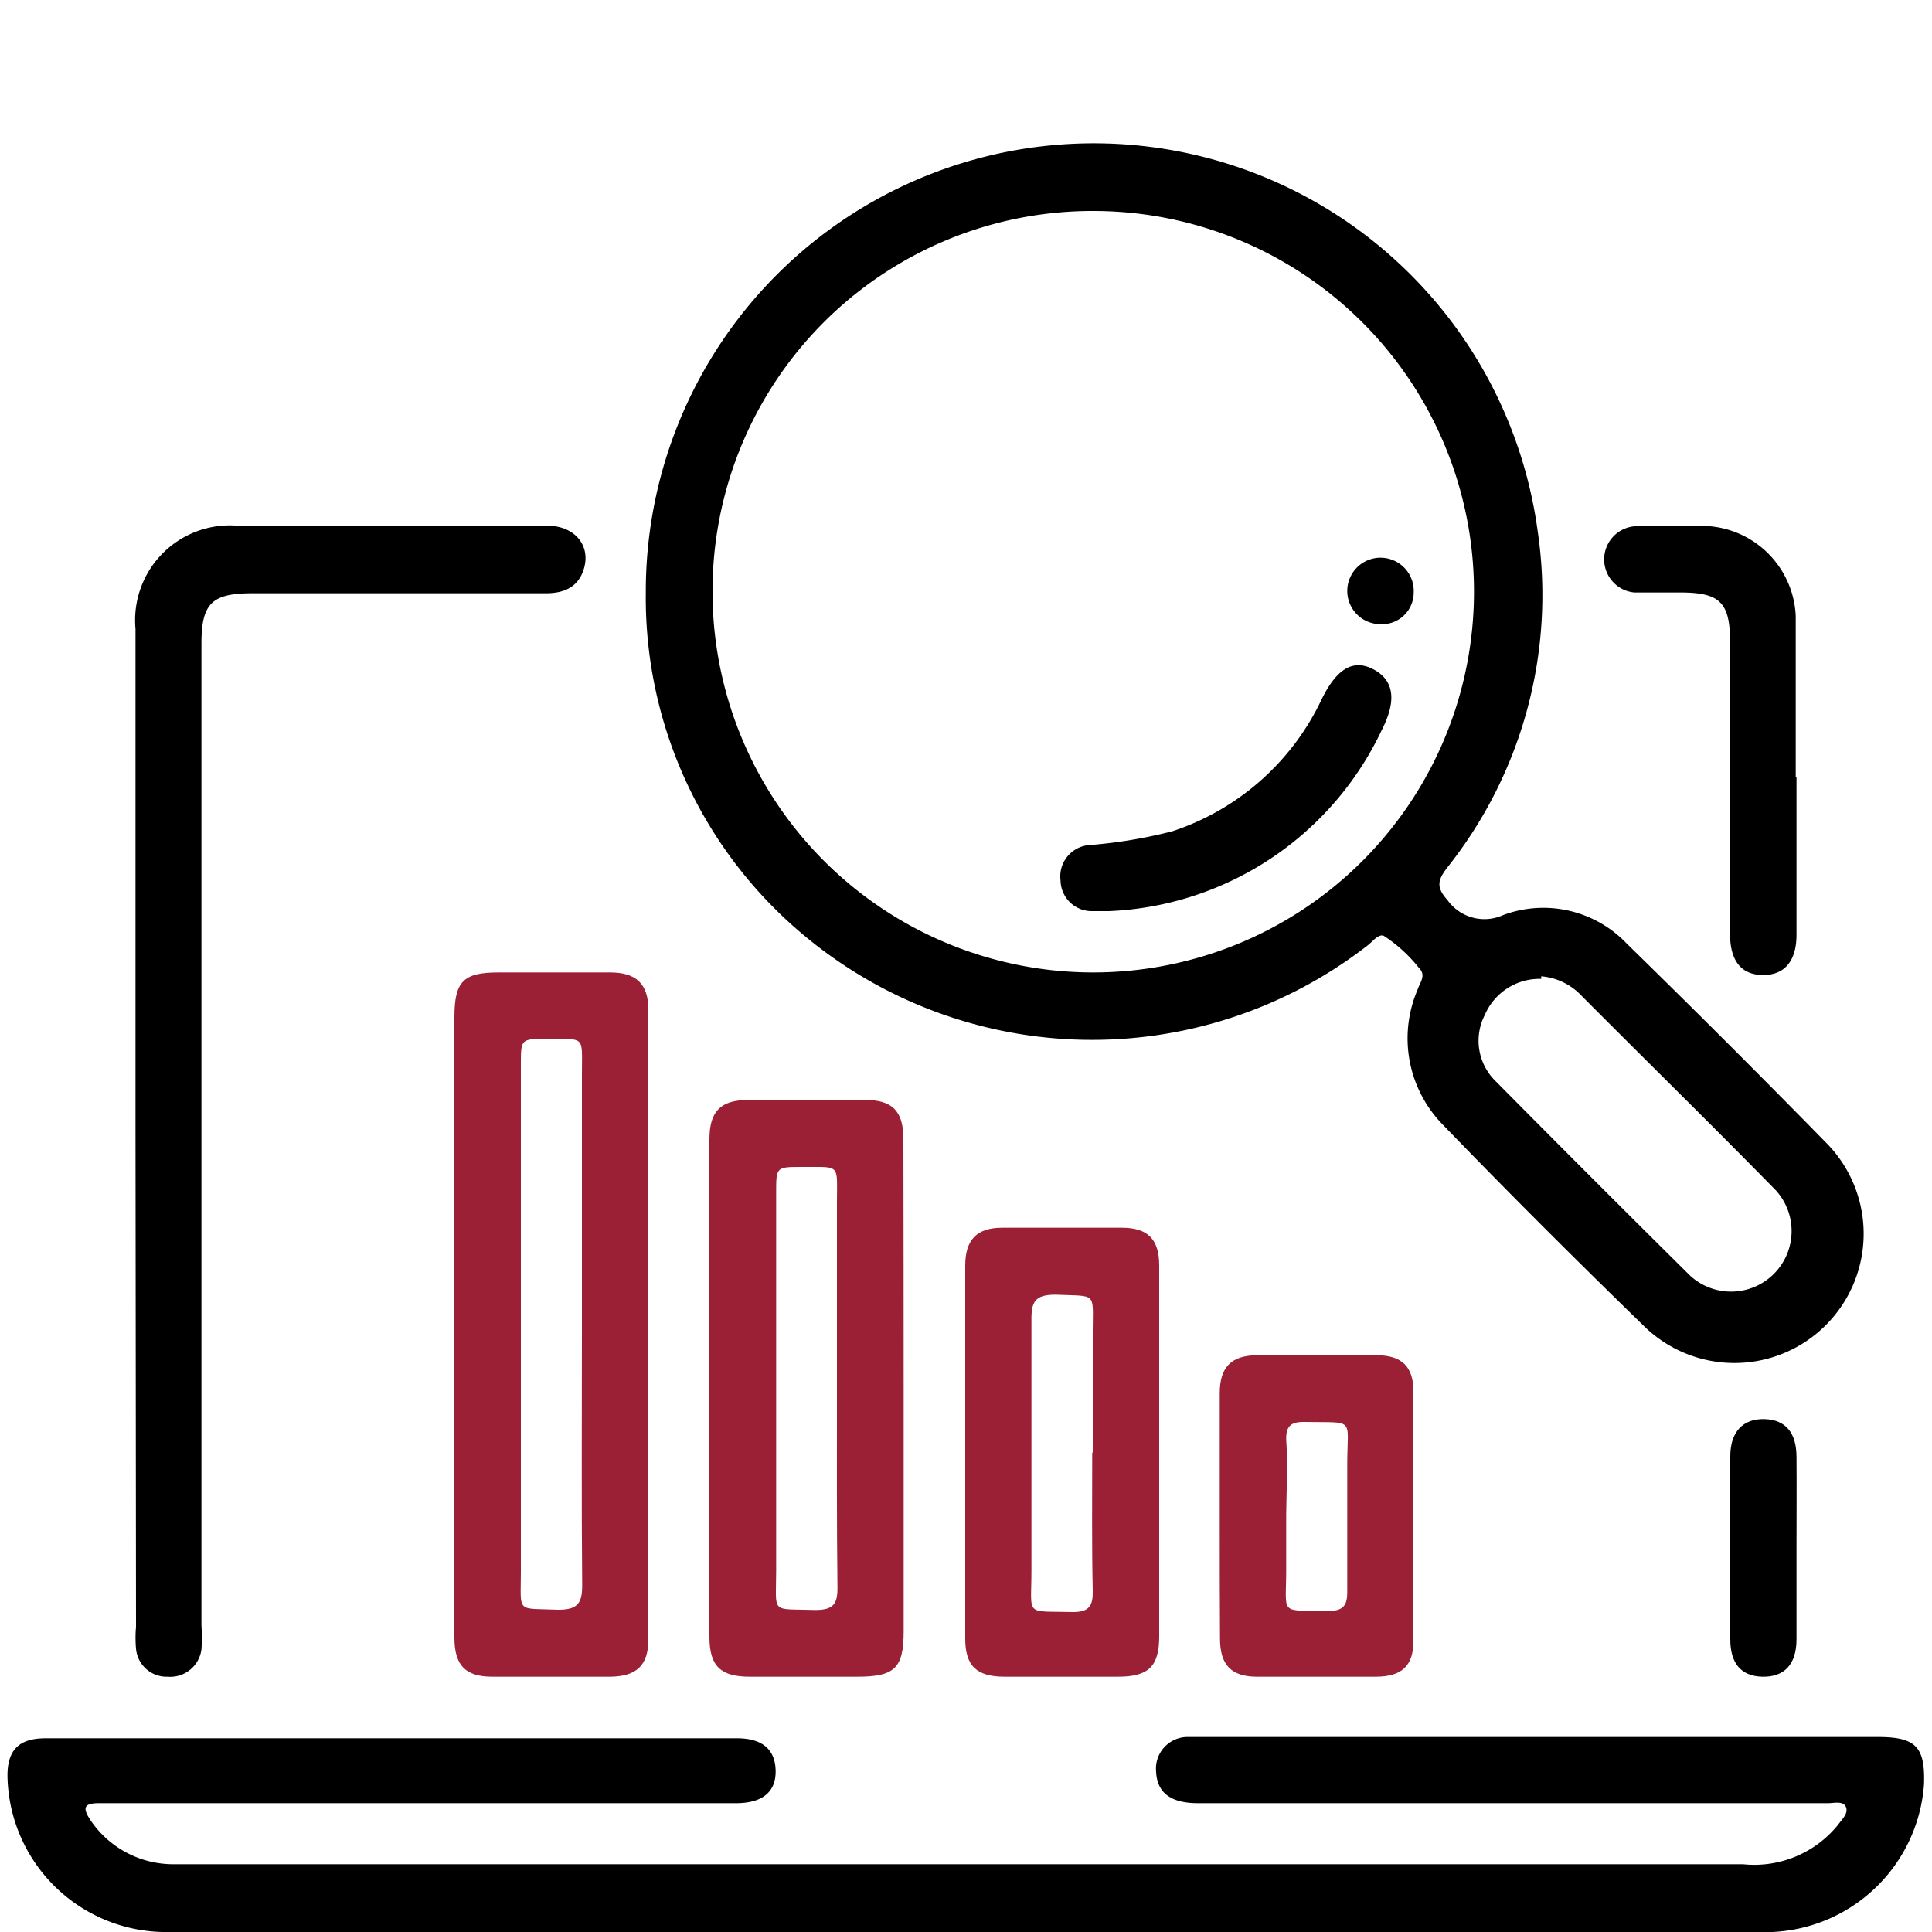
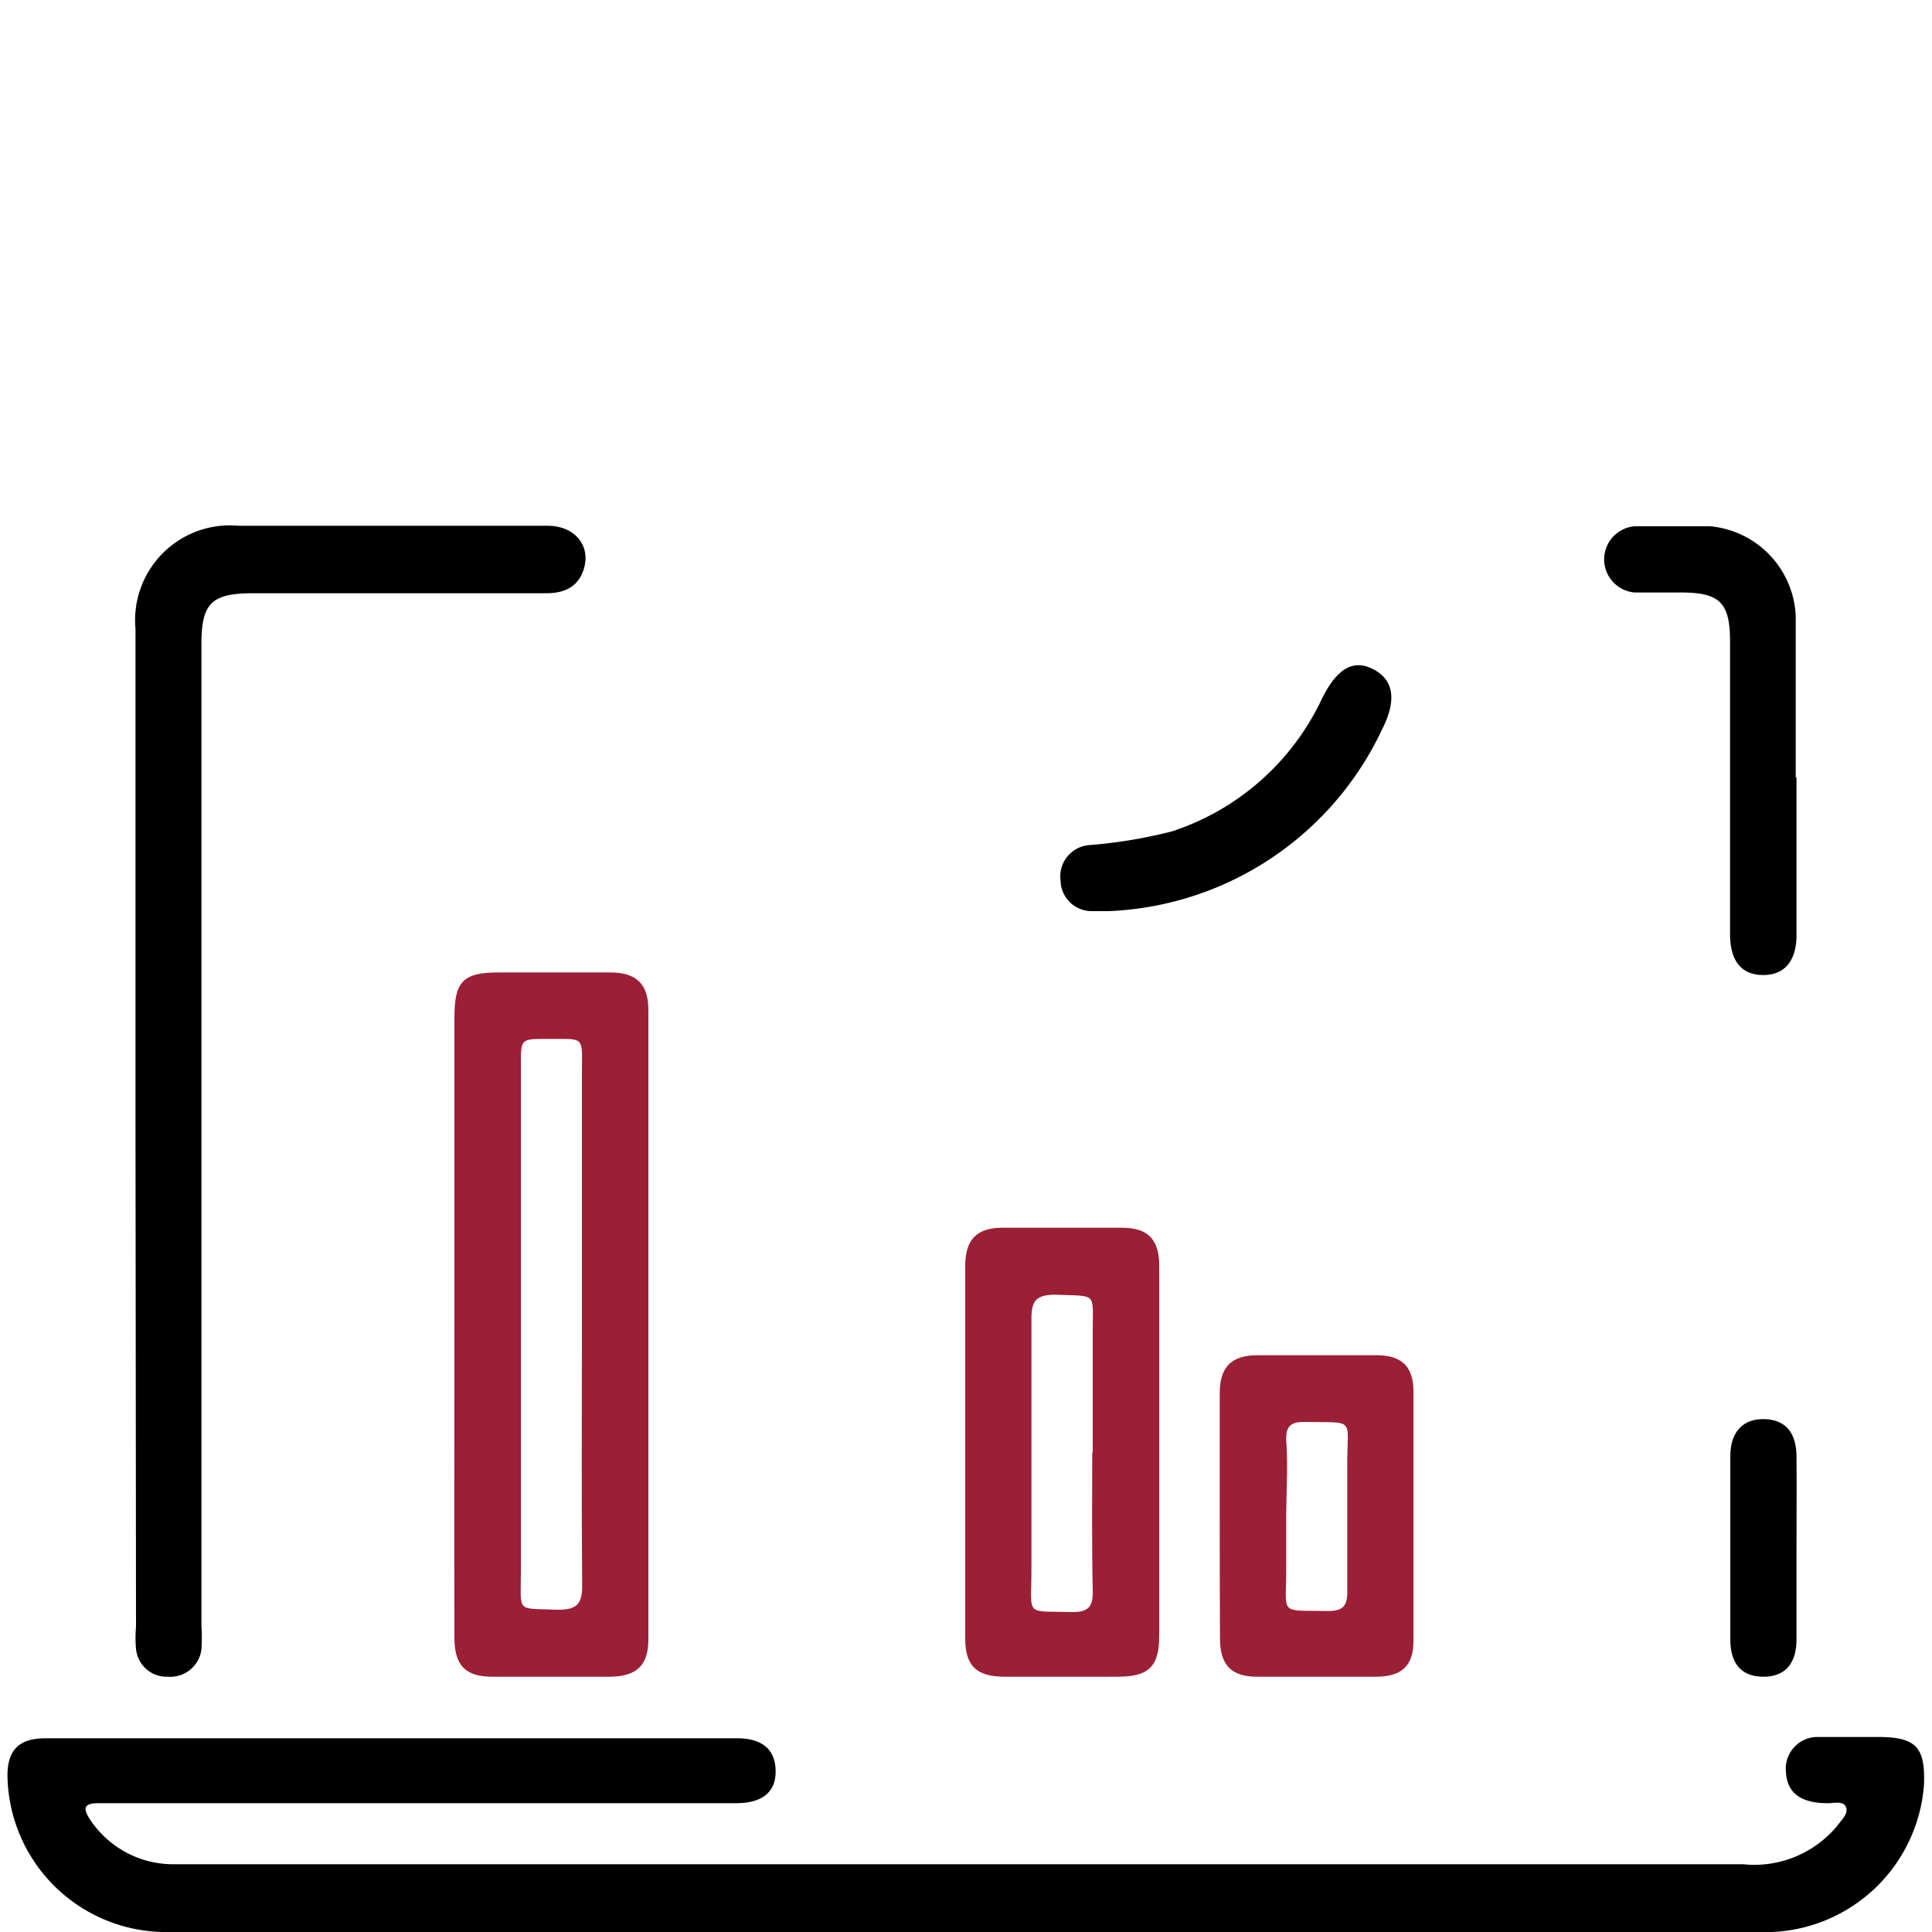
<svg xmlns="http://www.w3.org/2000/svg" id="Layer_1" data-name="Layer 1" width="75" height="75" viewBox="0 0 75 75">
  <defs>
    <style>
      .cls-1 {
        fill: #9b1f35;
      }
    </style>
  </defs>
  <g>
-     <path d="M25.07,23a17.39,17.39,0,0,1,34.62-2.4,17,17,0,0,1-3.5,13.07c-.39.5-.44.78,0,1.27a1.76,1.76,0,0,0,2.17.58,4.47,4.47,0,0,1,4.79,1.11q3.9,3.81,7.72,7.71a5,5,0,0,1-7.08,7.11c-2.62-2.55-5.22-5.14-7.76-7.77a4.79,4.79,0,0,1-1-5.26c.09-.28.35-.56.05-.85a5.71,5.71,0,0,0-1.36-1.24c-.21-.09-.44.23-.64.38a17.44,17.44,0,0,1-22-.51A17.06,17.06,0,0,1,25.07,23Zm2.59,0A14.78,14.78,0,1,0,42.44,8.19,14.75,14.75,0,0,0,27.66,23Zm32.17,15a2.31,2.31,0,0,0-2.19,1.4,2.19,2.19,0,0,0,.43,2.58q3.75,3.79,7.55,7.55a2.35,2.35,0,0,0,3.31-3.33c-2.49-2.54-5-5-7.54-7.55A2.41,2.41,0,0,0,59.83,37.9Z" />
-     <path d="M37.47,75H6.29a6.16,6.16,0,0,1-6-6.07c0-1,.45-1.45,1.48-1.45q13.43,0,26.84,0c1,0,1.49.45,1.5,1.27S29.59,70,28.57,70H4.43c-.2,0-.41,0-.61,0-.62,0-.58.24-.32.64a3.87,3.87,0,0,0,3.21,1.73c.2,0,.41,0,.62,0H67.67a4.18,4.18,0,0,0,3.69-1.54c.15-.21.4-.43.3-.68s-.46-.15-.7-.15H46.51c-1.06,0-1.59-.4-1.63-1.22a1.23,1.23,0,0,1,1.18-1.35c.2,0,.41,0,.62,0H72.9c1.47,0,1.84.38,1.79,1.84A6.18,6.18,0,0,1,68.8,75c-7.4,0-14.8,0-22.21,0Z" />
+     <path d="M37.47,75H6.29a6.16,6.16,0,0,1-6-6.07c0-1,.45-1.45,1.48-1.45q13.43,0,26.84,0c1,0,1.49.45,1.5,1.27S29.59,70,28.57,70H4.43c-.2,0-.41,0-.61,0-.62,0-.58.24-.32.64a3.87,3.87,0,0,0,3.21,1.73c.2,0,.41,0,.62,0H67.67a4.18,4.18,0,0,0,3.69-1.54c.15-.21.4-.43.3-.68s-.46-.15-.7-.15c-1.06,0-1.59-.4-1.63-1.22a1.23,1.23,0,0,1,1.18-1.35c.2,0,.41,0,.62,0H72.9c1.47,0,1.84.38,1.79,1.84A6.18,6.18,0,0,1,68.8,75c-7.4,0-14.8,0-22.21,0Z" />
    <path class="cls-1" d="M17.64,51.34V39.5c0-1.4.34-1.75,1.71-1.75h4.34c1,0,1.48.44,1.48,1.45V63.64c0,1-.45,1.44-1.48,1.45H19.12c-1.06,0-1.48-.44-1.48-1.53C17.63,59.49,17.64,55.42,17.64,51.34Zm4.95.17V41.69c0-1.51.16-1.35-1.37-1.36-1,0-1,0-1,1v19.7c0,1.62-.2,1.39,1.45,1.46.77,0,.94-.26.93-1C22.57,58.2,22.59,54.85,22.59,51.51Z" />
    <path d="M5.26,43.75q0-9.66,0-19.34a3.68,3.68,0,0,1,4-4h12c1,0,1.66.71,1.42,1.62-.2.74-.75,1-1.48,1-3.79,0-7.59,0-11.38,0-1.58,0-2,.37-2,1.95V63.1a7.18,7.18,0,0,1,0,.93,1.22,1.22,0,0,1-1.31,1.06A1.19,1.19,0,0,1,5.28,64a4.83,4.83,0,0,1,0-.85Z" />
-     <path class="cls-1" d="M35.08,53.89v9.44c0,1.43-.35,1.76-1.8,1.76H29.11c-1.14,0-1.56-.41-1.57-1.52V44.23c0-1.09.43-1.52,1.49-1.53q2.28,0,4.56,0c1.06,0,1.48.44,1.48,1.52Q35.08,49.07,35.08,53.89ZM32.49,54c0-2.44,0-4.89,0-7.33,0-1.52.16-1.36-1.36-1.37-1,0-1,0-1,1q0,7.34,0,14.67c0,1.72-.24,1.47,1.52,1.53.7,0,.87-.23.86-.89C32.48,59.08,32.49,56.53,32.49,54Z" />
    <path class="cls-1" d="M45,56.41c0,2.37,0,4.74,0,7.11,0,1.17-.41,1.57-1.6,1.57H39c-1.09,0-1.53-.42-1.53-1.48q0-7.23,0-14.47c0-1,.43-1.48,1.44-1.48,1.55,0,3.09,0,4.64,0,1,0,1.45.44,1.45,1.47C45,51.56,45,54,45,56.41Zm-2.58,0c0-1.57,0-3.14,0-4.71s.19-1.37-1.45-1.44c-.79,0-.94.27-.93,1,0,3.24,0,6.48,0,9.73,0,1.79-.28,1.54,1.61,1.59.64,0,.78-.25.77-.82C42.38,59.92,42.4,58.15,42.4,56.37Z" />
    <path class="cls-1" d="M47.35,58.81c0-1.58,0-3.15,0-4.72,0-1,.43-1.47,1.44-1.48h4.64c1,0,1.44.45,1.44,1.41q0,4.83,0,9.67c0,1-.47,1.39-1.44,1.4H48.8c-1,0-1.44-.45-1.44-1.49C47.35,62,47.35,60.4,47.35,58.81Zm2.58,0c0,.72,0,1.44,0,2.16,0,1.76-.29,1.53,1.62,1.57.58,0,.76-.2.75-.76,0-1.65,0-3.29,0-4.94,0-1.85.35-1.6-1.7-1.64-.51,0-.68.19-.67.68C50,56.84,49.94,57.82,49.93,58.79Z" />
    <path d="M69.74,30.18c0,2,0,4.07,0,6.11,0,1-.45,1.56-1.29,1.56s-1.28-.53-1.29-1.57V24.91c0-1.52-.39-1.91-1.93-1.91-.59,0-1.19,0-1.78,0a1.29,1.29,0,0,1,0-2.57c1,0,2,0,2.94,0a3.66,3.66,0,0,1,3.32,3.48c0,2.09,0,4.18,0,6.27Z" />
    <path d="M69.74,60.09c0,1.18,0,2.37,0,3.55,0,1-.5,1.47-1.33,1.45s-1.24-.53-1.24-1.45q0-3.55,0-7.11c0-.94.49-1.46,1.32-1.44s1.24.53,1.25,1.44C69.75,57.72,69.74,58.9,69.74,60.09Z" />
    <path d="M43.05,35.37c-.24,0-.47,0-.7,0a1.21,1.21,0,0,1-1.18-1.19,1.22,1.22,0,0,1,1.07-1.37,18.91,18.91,0,0,0,3.27-.54,9.8,9.8,0,0,0,5.8-5.13c.59-1.2,1.23-1.56,2-1.16s.94,1.16.34,2.34A12.28,12.28,0,0,1,43.05,35.37Z" />
-     <path d="M53.57,24.23A1.29,1.29,0,1,1,54.88,23,1.23,1.23,0,0,1,53.57,24.23Z" />
  </g>
</svg>